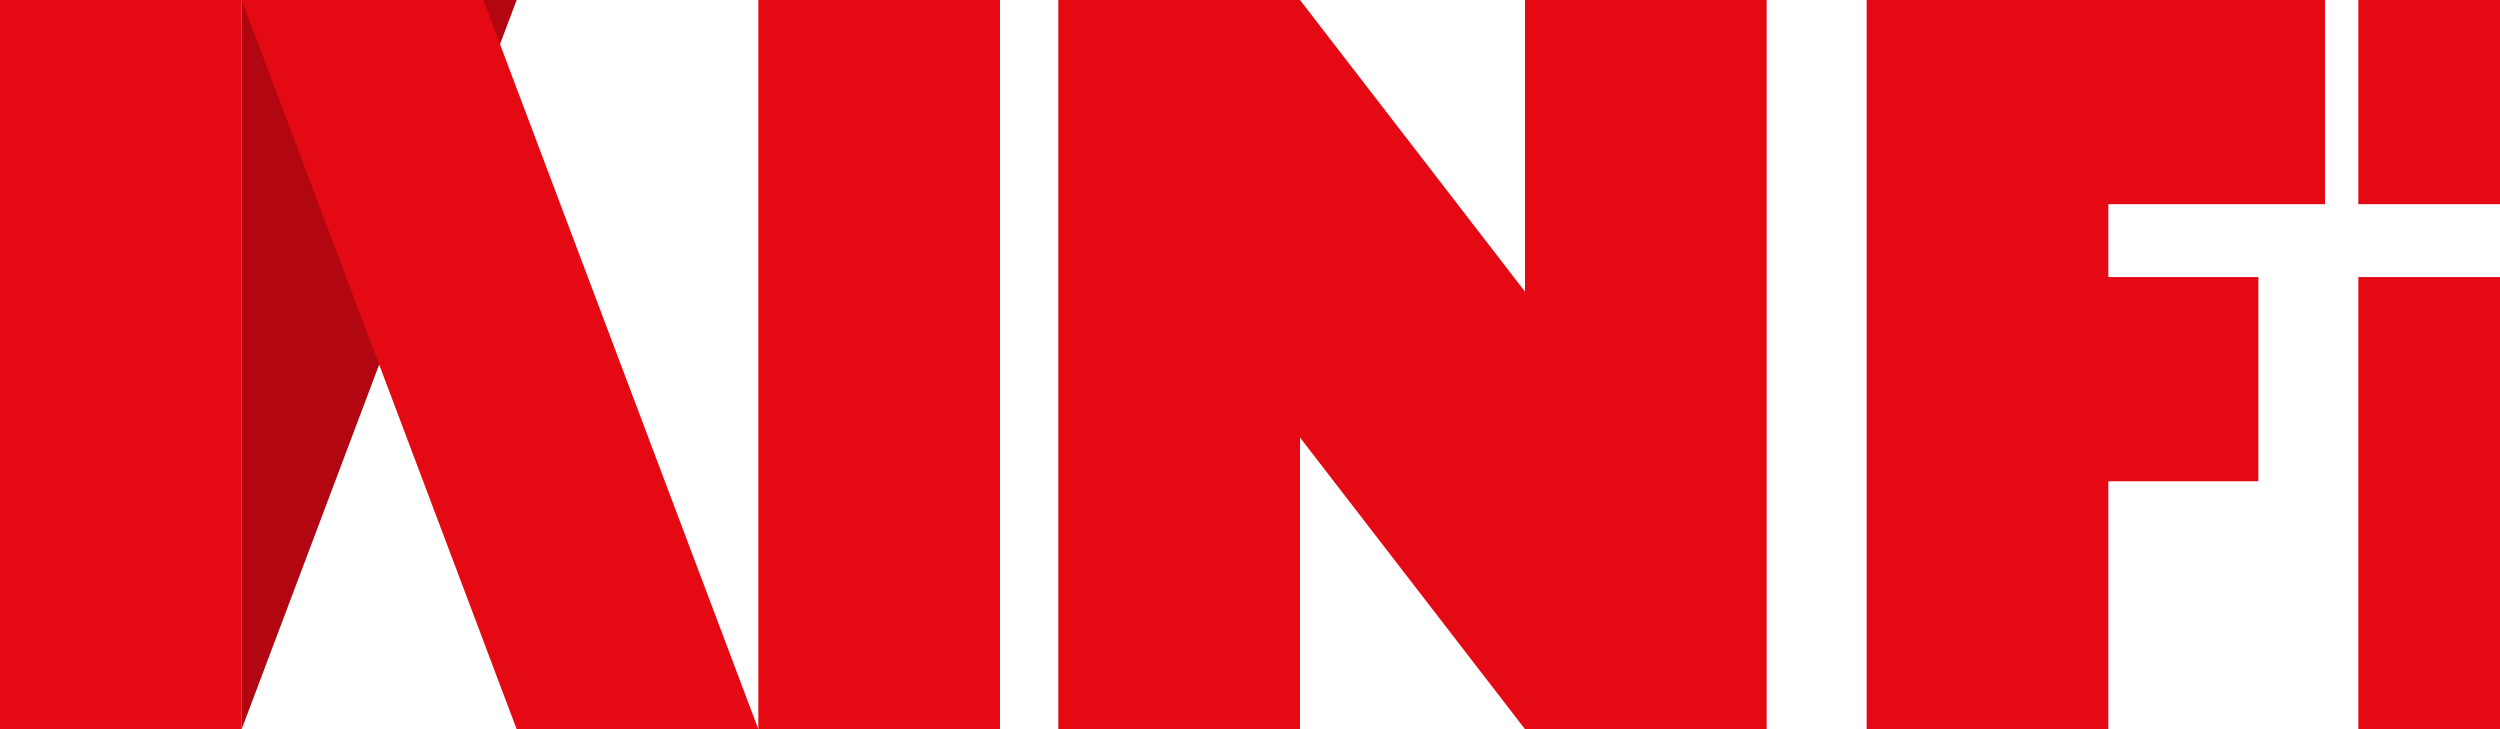
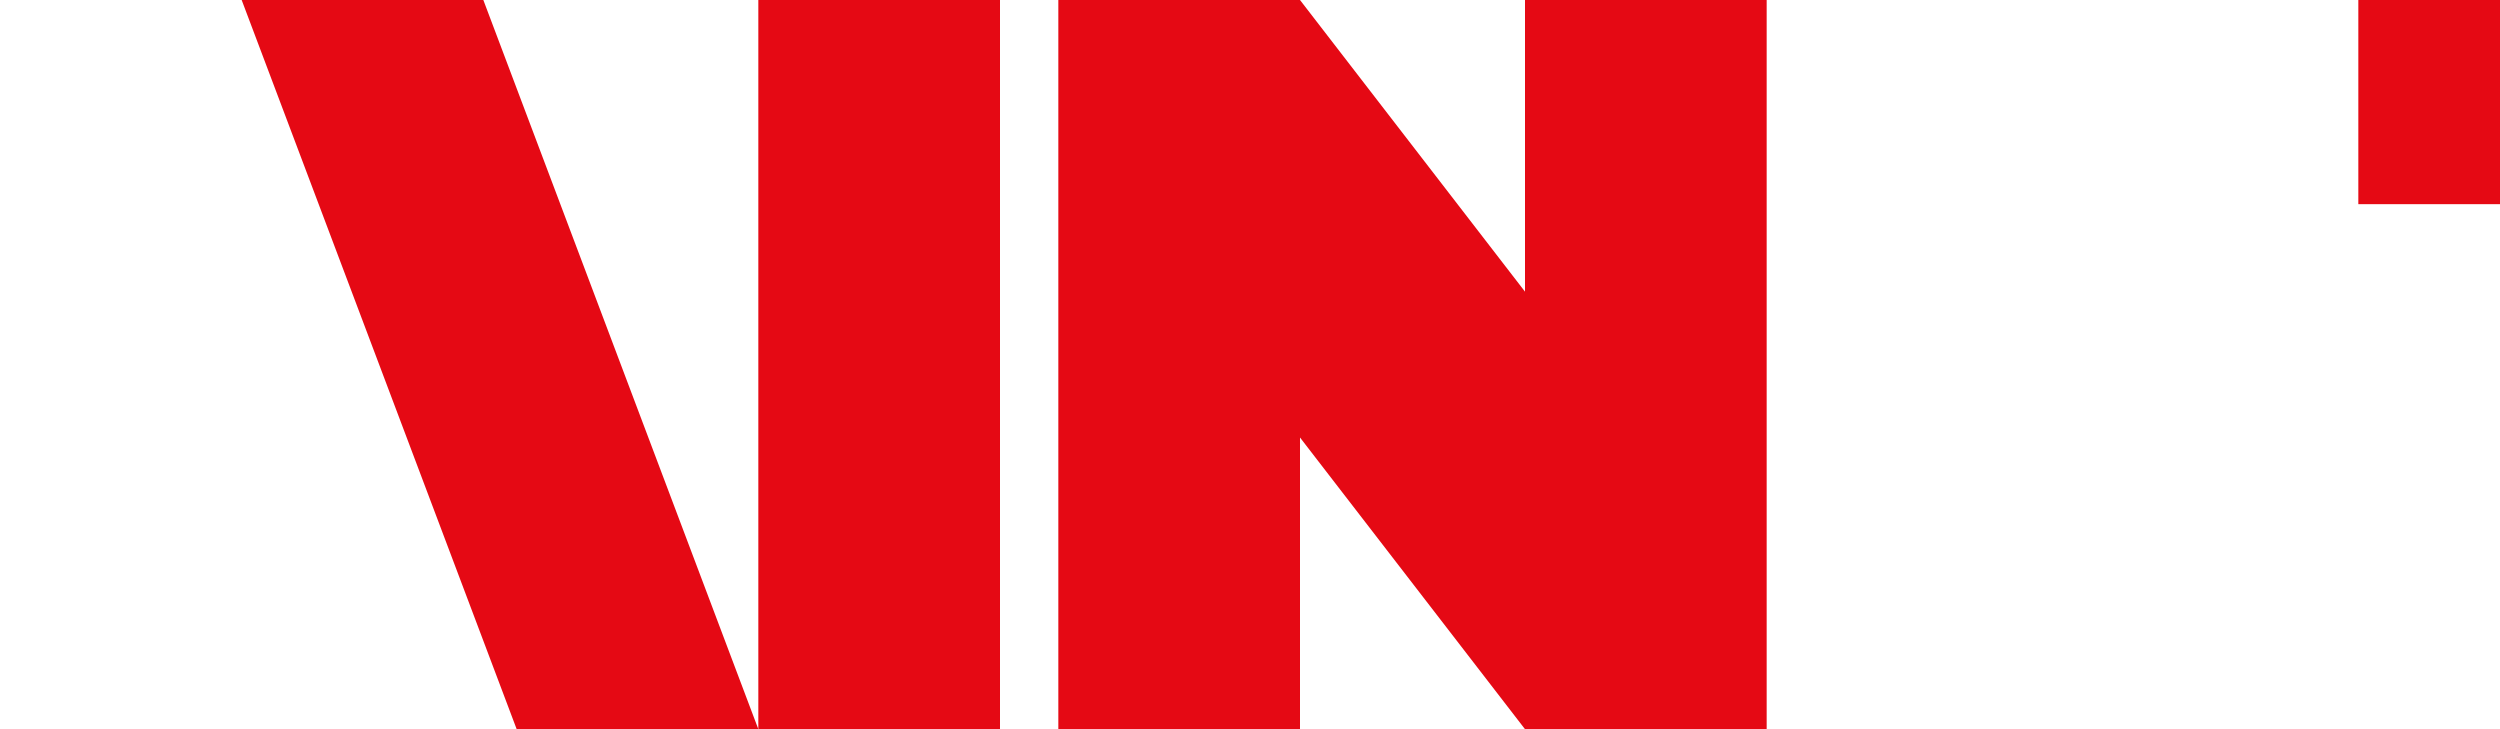
<svg xmlns="http://www.w3.org/2000/svg" width="120" height="35" viewBox="0 0 120 35" fill="none">
-   <path d="M0 0H11.6V35H0V0Z" fill="#E50914" />
-   <path d="M24.8 0L11.6 35V0H24.8Z" fill="#B20710" />
  <path d="M11.6 0L24.8 35H36.4L23.2 0H11.6Z" fill="#E50914" />
  <path d="M36.4 0H48V35H36.4V0Z" fill="#E50914" />
  <path d="M62.4 0H50.8V35H62.4V21L73.2 35H84.8V0H73.2V14L62.4 0Z" fill="#E50914" />
-   <path d="M89.6 0V35H101.2V23.1H108.4V13.3H101.2V9.8H111.6V0H89.6Z" fill="#E50914" />
  <path d="M113.2 9.8V0H120V9.8H113.2Z" fill="#E50914" />
-   <path d="M113.2 35V13.3H120V35H113.2Z" fill="#E50914" />
</svg>